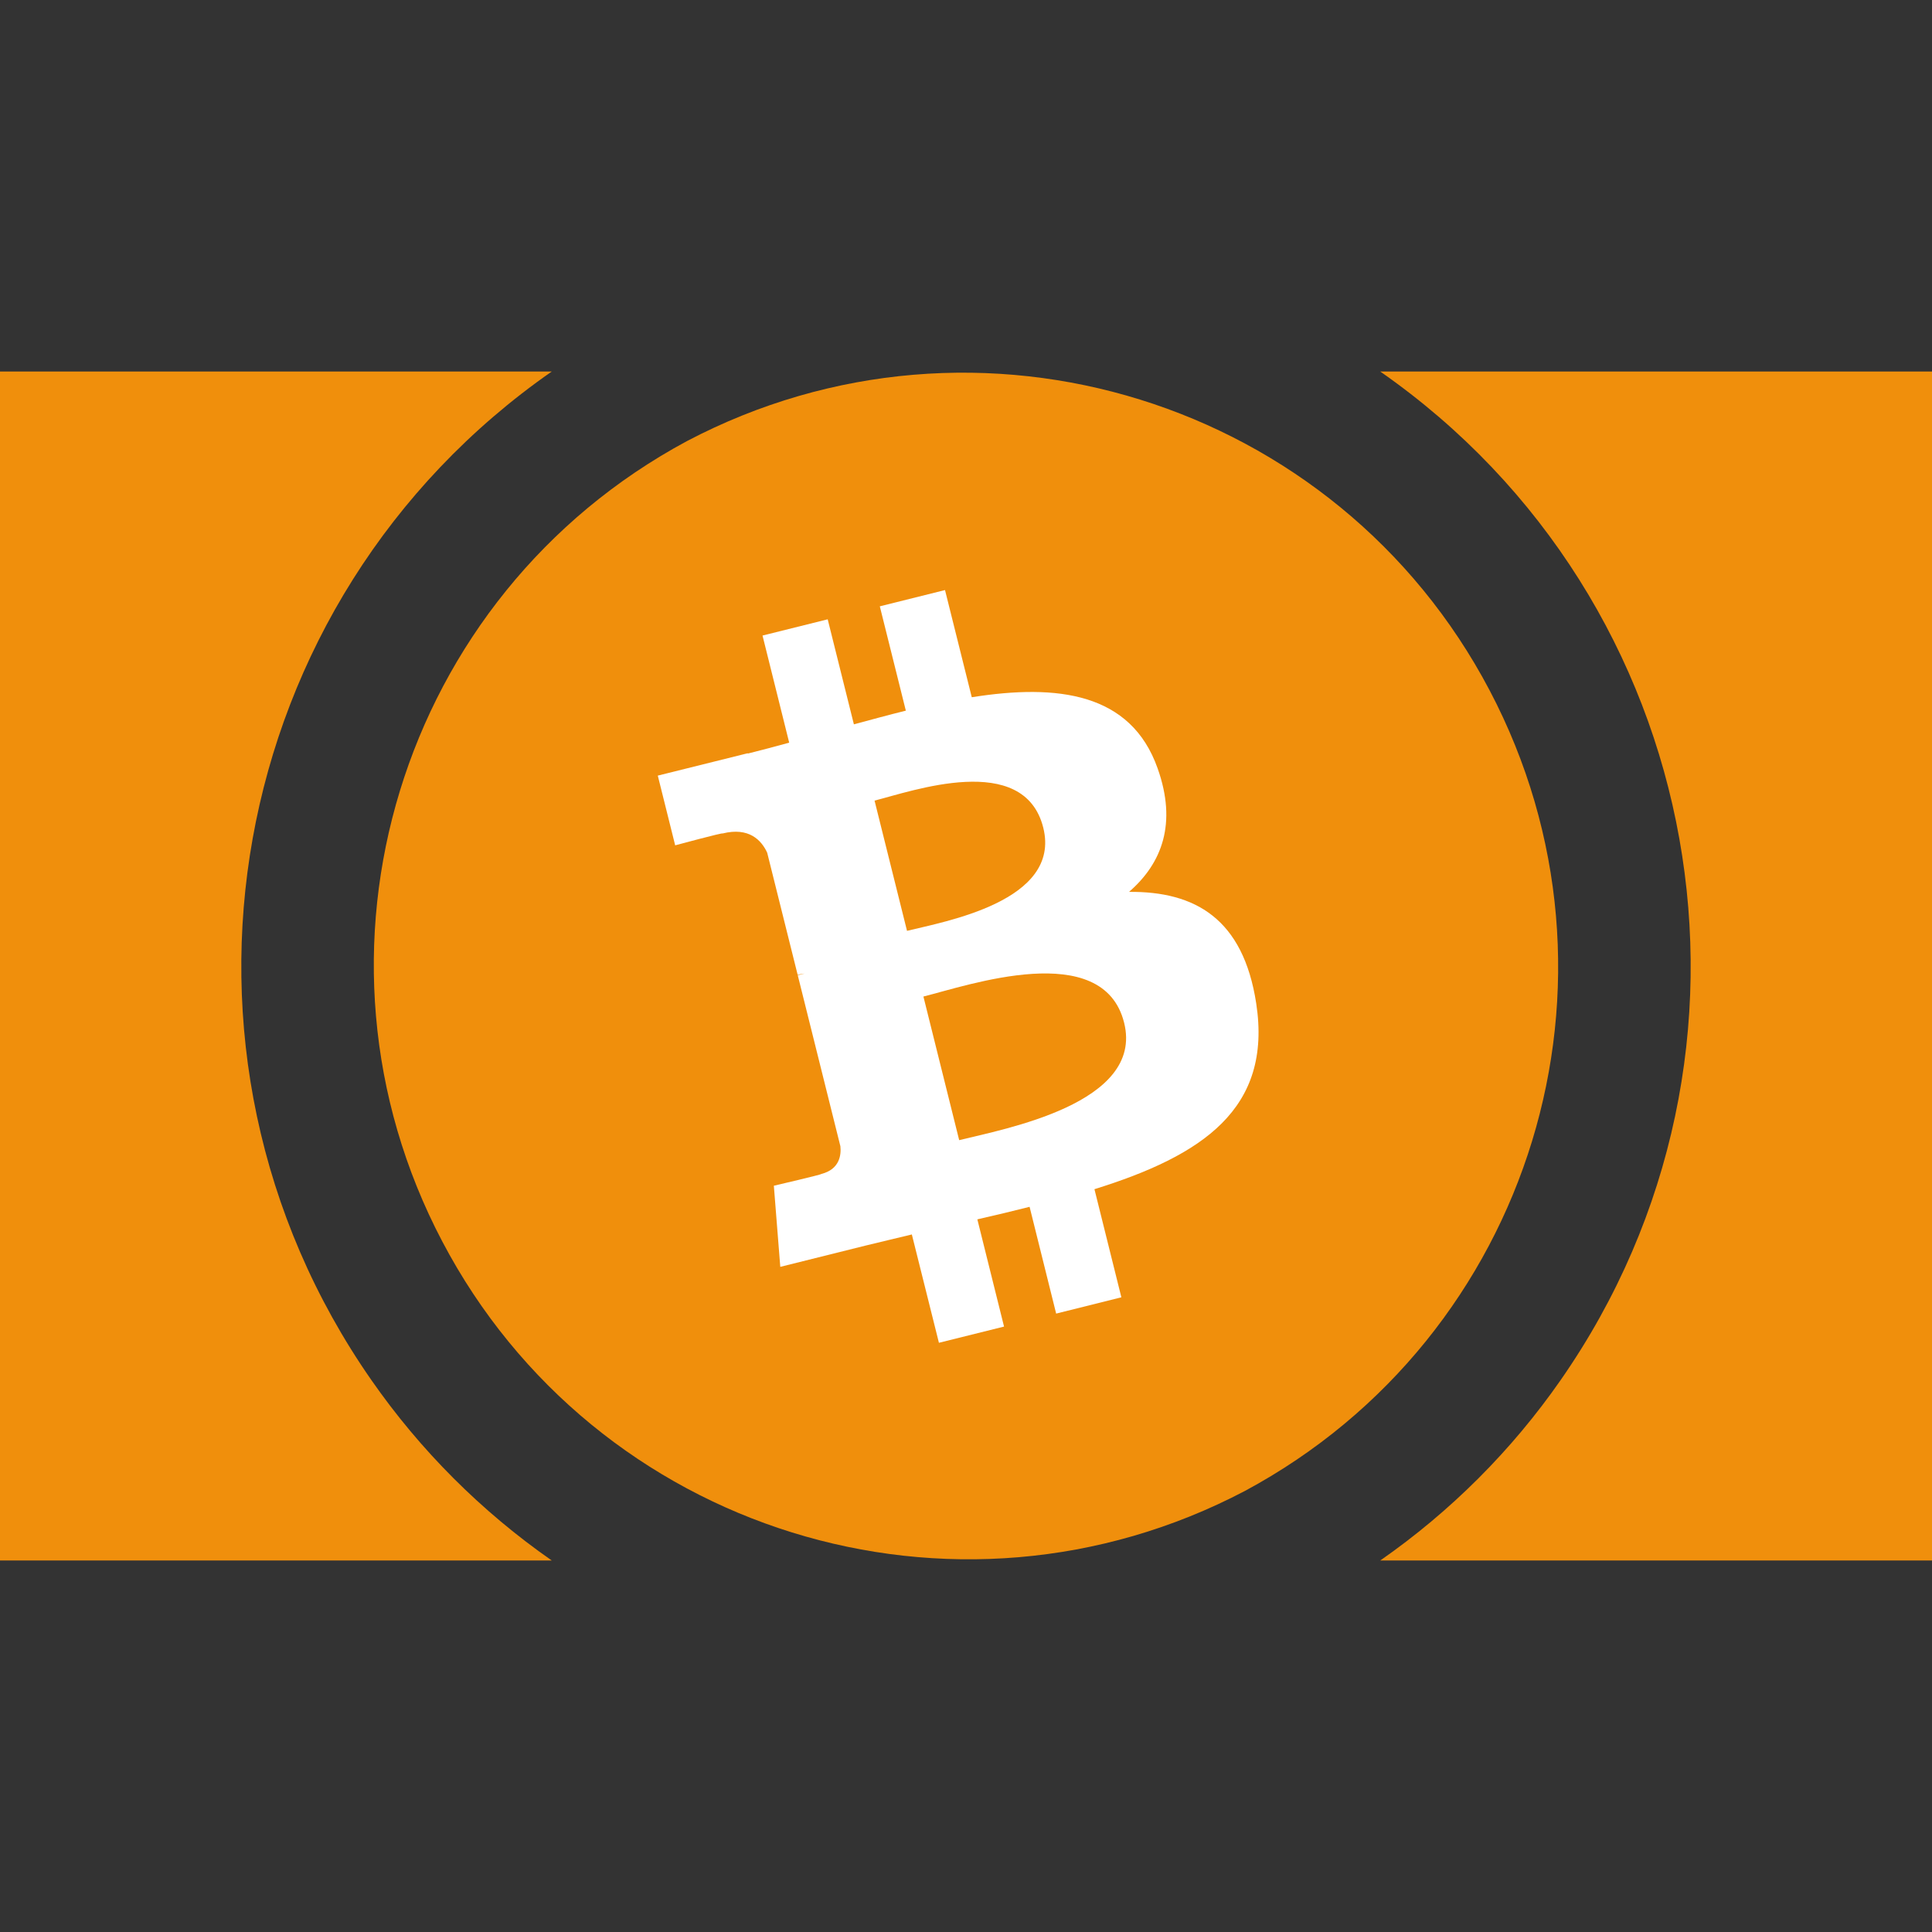
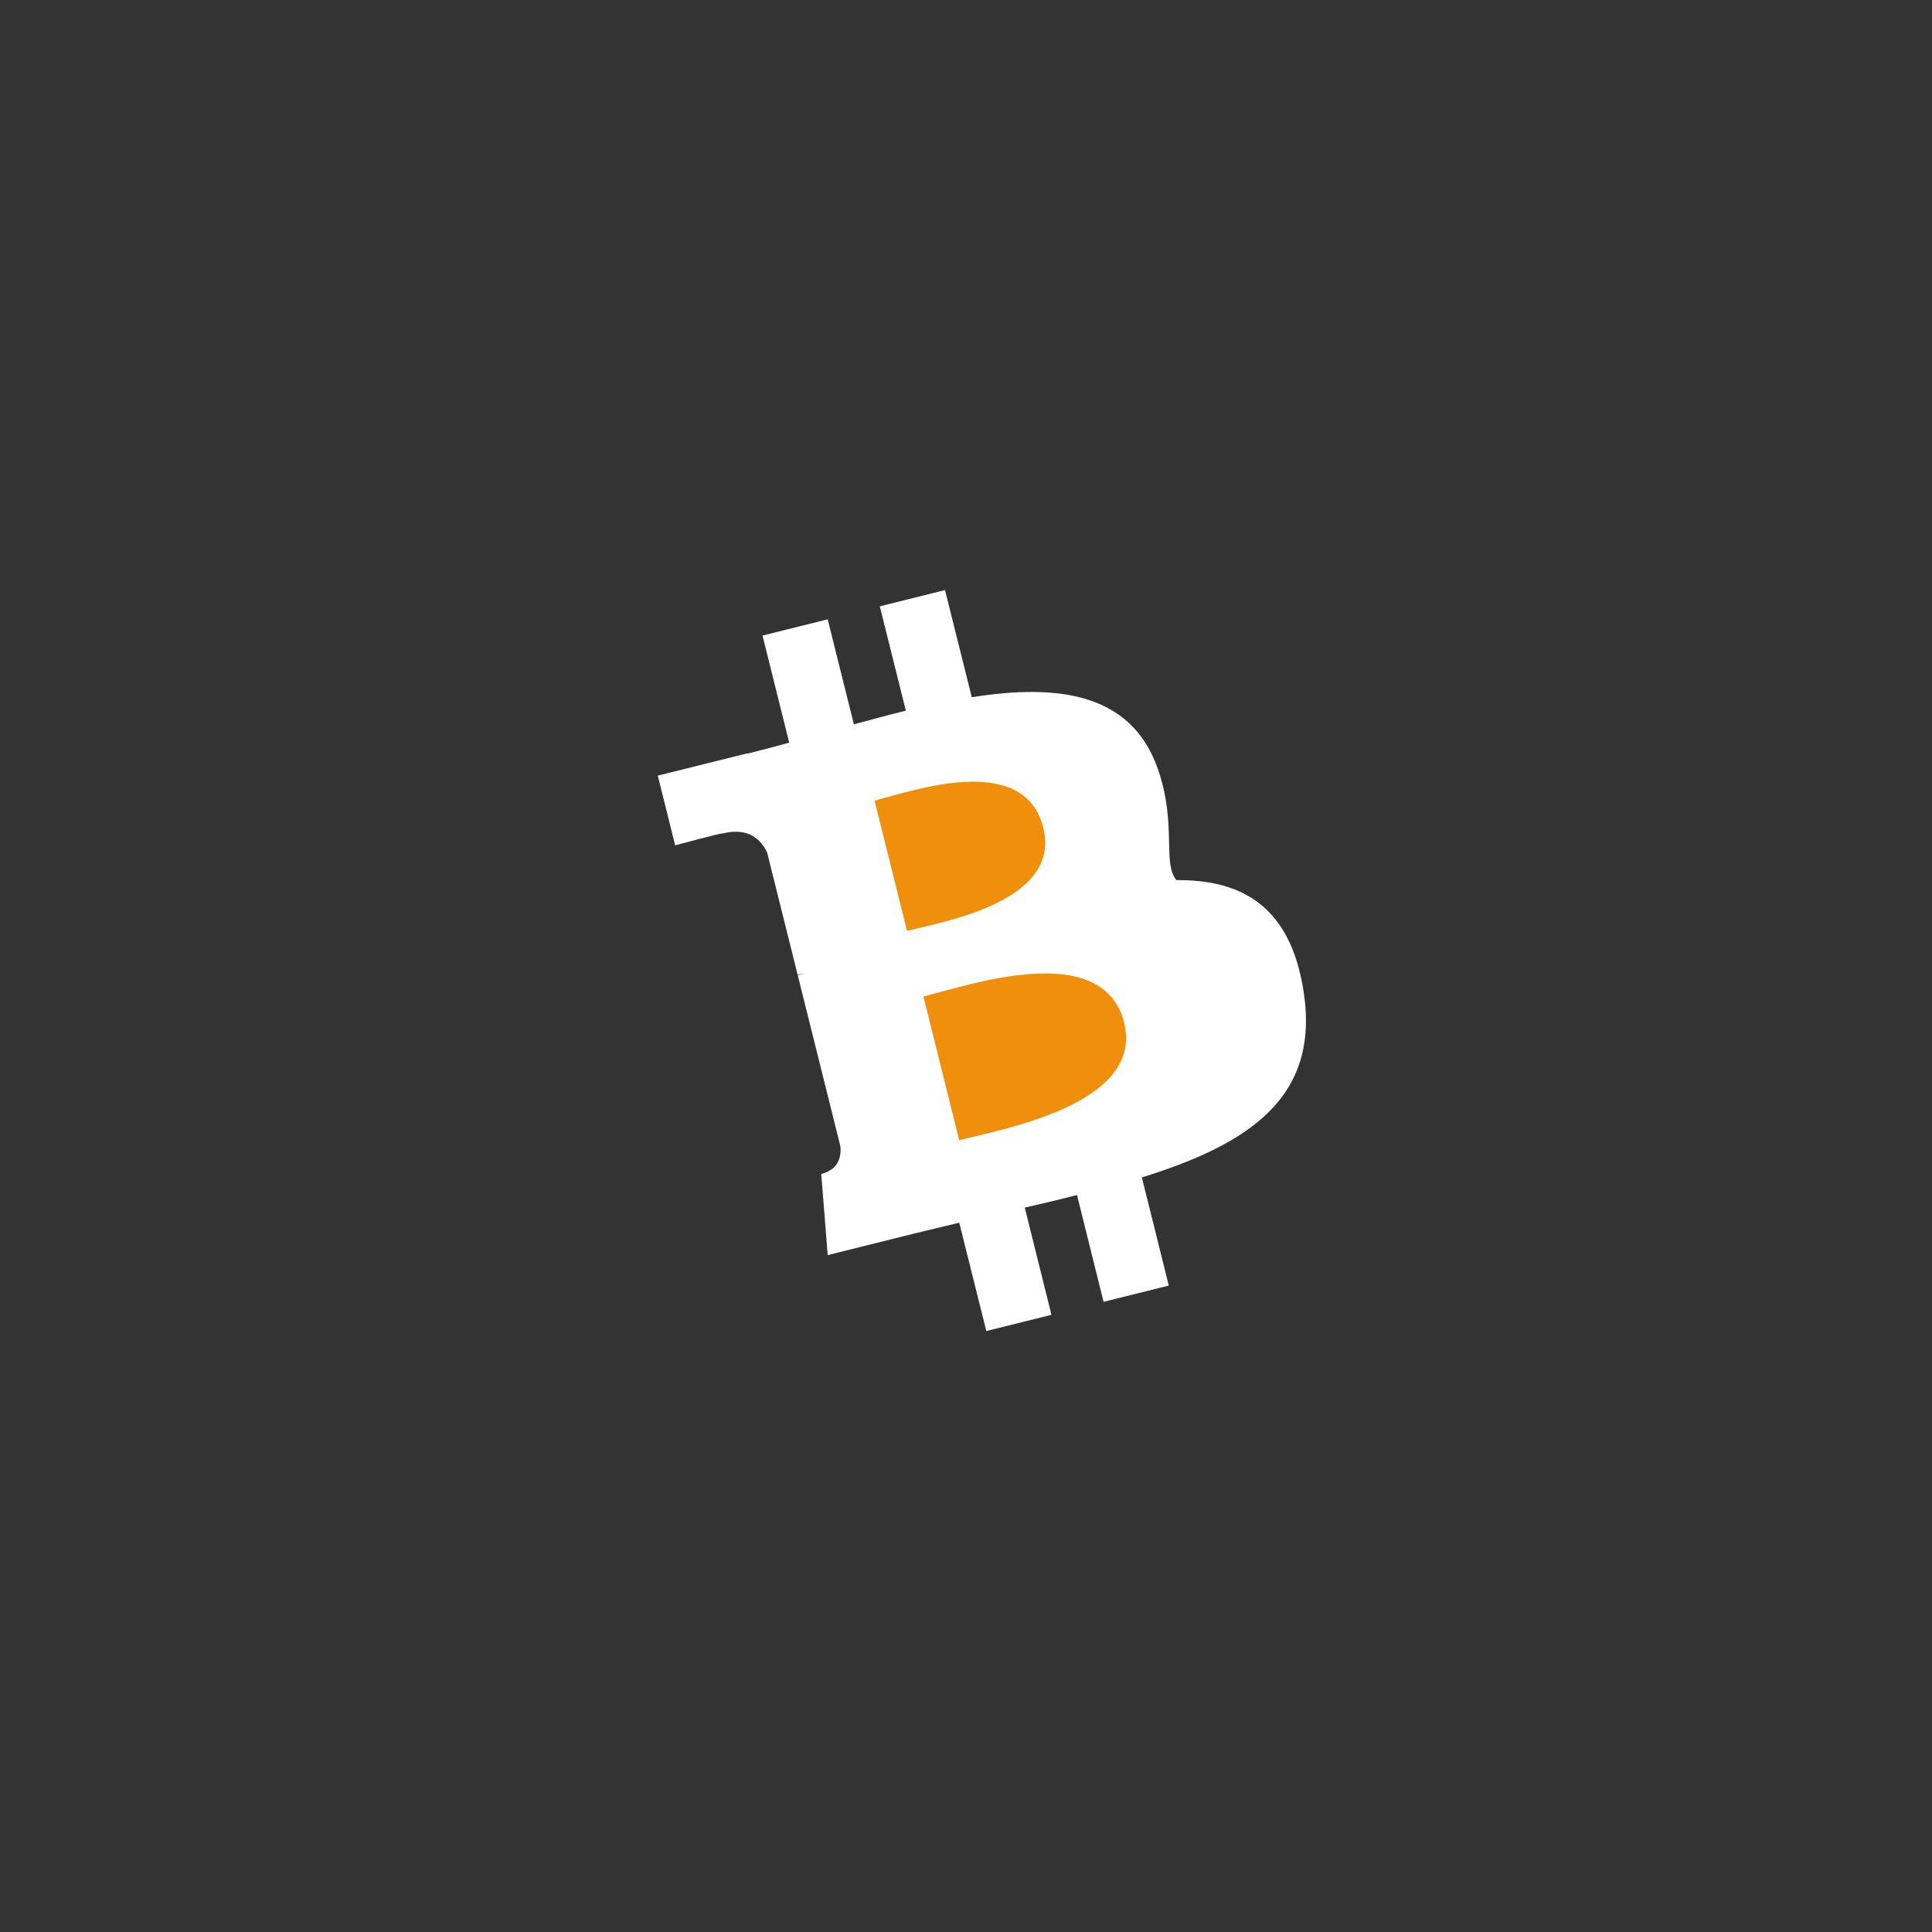
<svg xmlns="http://www.w3.org/2000/svg" version="1.1" id="Layer_2" x="0px" y="0px" width="72px" height="72px" viewBox="0 0 72 72" enable-background="new 0 0 72 72" xml:space="preserve">
  <rect x="0" y="0" width="72" height="72" fill="#333333" stroke="none" />
  <g>
-     <path fill="#F08F0C" d="M0,13.846h20.561C8.326,22.371,5.317,39.199,13.842,51.434c1.825,2.621,4.1,4.895,6.72,6.721H0V13.846z    M72,13.846H51.438c12.236,8.525,15.244,25.354,6.721,37.588c-1.824,2.621-4.1,4.895-6.721,6.721H72V13.846z" />
-     <path fill="#F08F0C" d="M25.599,16.439c10.83-5.694,24.224-1.533,29.918,9.295c5.659,10.76,1.591,24.07-9.117,29.826   c-10.83,5.695-24.225,1.535-29.918-9.295C10.822,35.506,14.891,22.196,25.599,16.439" />
-     <path fill="#FFFFFF" d="M43.14,28.631c-0.994-2.809-3.72-3.156-6.925-2.647l-0.997-3.994l-2.43,0.606l0.97,3.888   c-0.64,0.158-1.29,0.336-1.936,0.51l-0.976-3.914l-2.429,0.605l0.994,3.992c-0.522,0.143-1.038,0.281-1.541,0.406l-0.003-0.012   l-3.353,0.834l0.648,2.598c0,0,1.785-0.482,1.766-0.442c0.982-0.245,1.447,0.247,1.663,0.717l1.135,4.55   c0.085-0.021,0.173-0.037,0.261-0.047l-0.257,0.064l1.589,6.373c0.034,0.32-0.024,0.859-0.713,1.033   c0.038,0.018-1.767,0.438-1.767,0.438l0.24,3.023l3.164-0.789c0.588-0.145,1.17-0.279,1.739-0.418l1.009,4.037l2.427-0.604   l-0.995-3.996c0.669-0.152,1.317-0.307,1.947-0.467l0.99,3.979l2.43-0.607l-1.003-4.029c4.027-1.254,6.631-2.996,6.029-6.922   c-0.484-3.162-2.281-4.18-4.74-4.158C43.306,32.17,43.871,30.686,43.14,28.631L43.14,28.631z" />
+     <path fill="#FFFFFF" d="M43.14,28.631c-0.994-2.809-3.72-3.156-6.925-2.647l-0.997-3.994l-2.43,0.606l0.97,3.888   c-0.64,0.158-1.29,0.336-1.936,0.51l-0.976-3.914l-2.429,0.605l0.994,3.992c-0.522,0.143-1.038,0.281-1.541,0.406l-0.003-0.012   l-3.353,0.834l0.648,2.598c0,0,1.785-0.482,1.766-0.442c0.982-0.245,1.447,0.247,1.663,0.717l1.135,4.55   c0.085-0.021,0.173-0.037,0.261-0.047l-0.257,0.064l1.589,6.373c0.034,0.32-0.024,0.859-0.713,1.033   l0.24,3.023l3.164-0.789c0.588-0.145,1.17-0.279,1.739-0.418l1.009,4.037l2.427-0.604   l-0.995-3.996c0.669-0.152,1.317-0.307,1.947-0.467l0.99,3.979l2.43-0.607l-1.003-4.029c4.027-1.254,6.631-2.996,6.029-6.922   c-0.484-3.162-2.281-4.18-4.74-4.158C43.306,32.17,43.871,30.686,43.14,28.631L43.14,28.631z" />
    <path fill="#F08F0C" d="M41.893,38.115c0.754,3.018-4.5,3.963-6.147,4.375l-1.333-5.352C36.06,36.729,41.107,34.967,41.893,38.115z   " />
    <path fill="#F08F0C" d="M38.88,30.847c0.683,2.747-3.706,3.501-5.078,3.843l-1.21-4.854C33.963,29.494,38.164,27.982,38.88,30.847z   " />
  </g>
</svg>